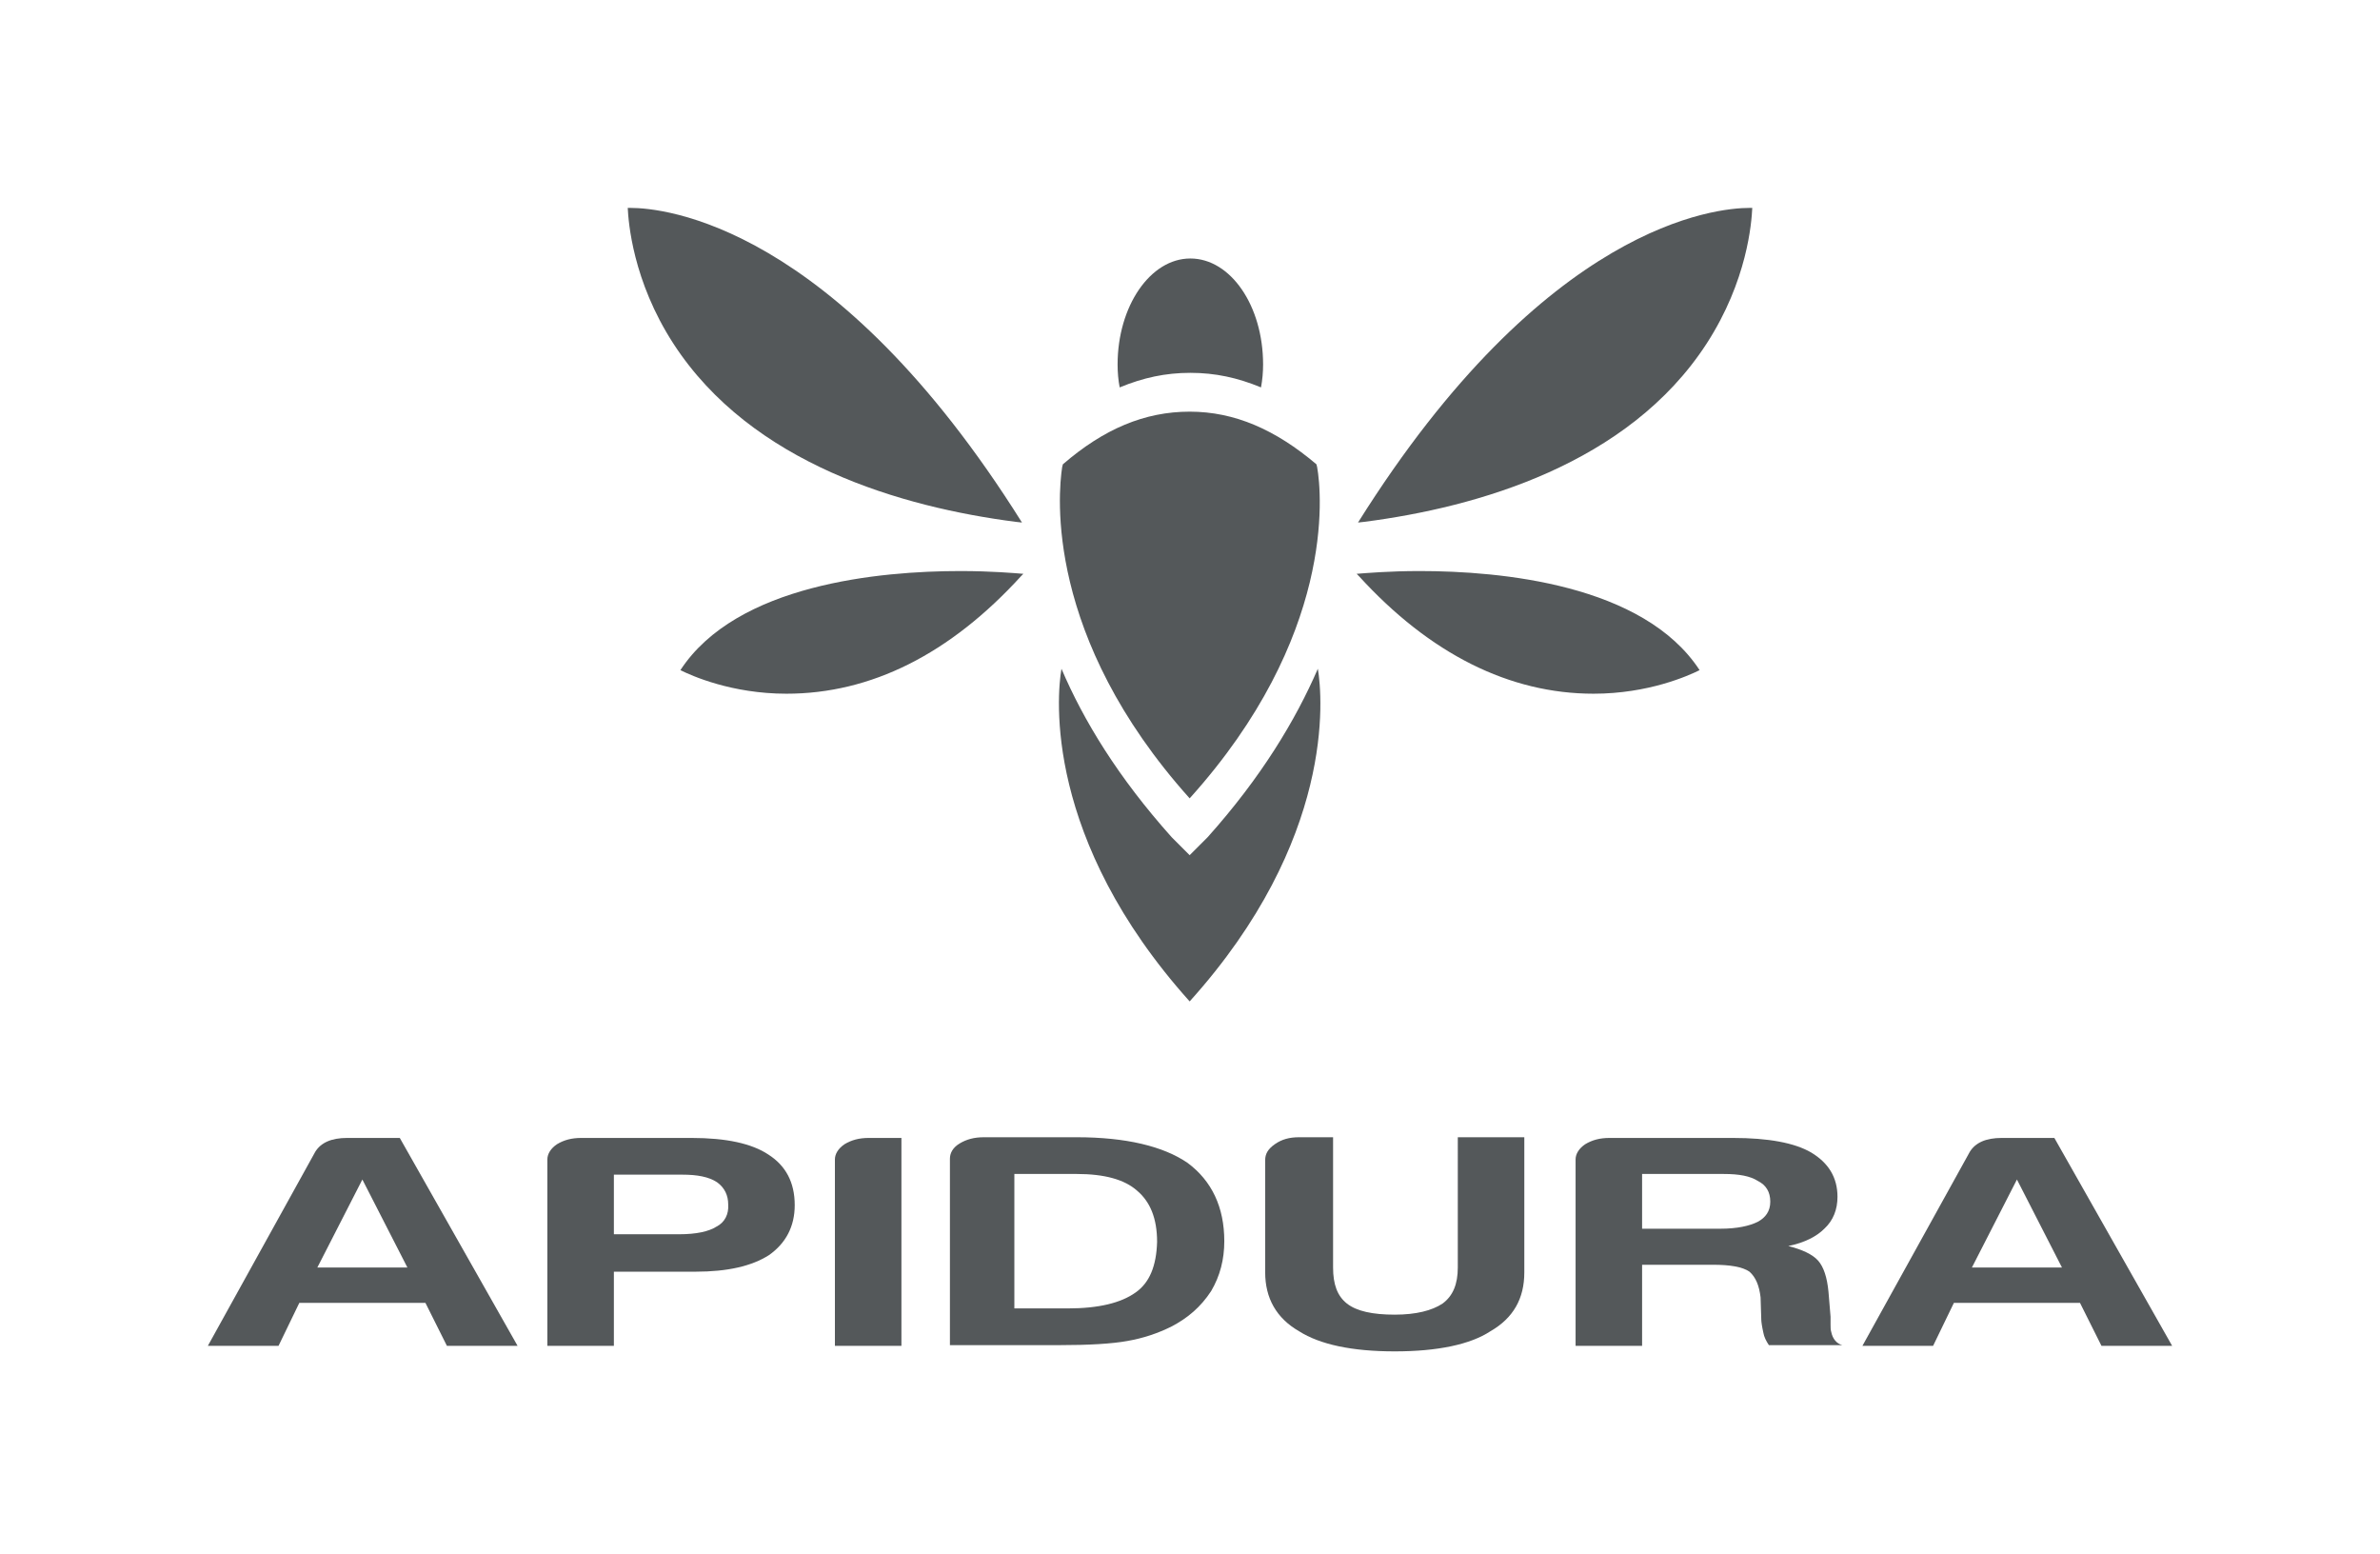
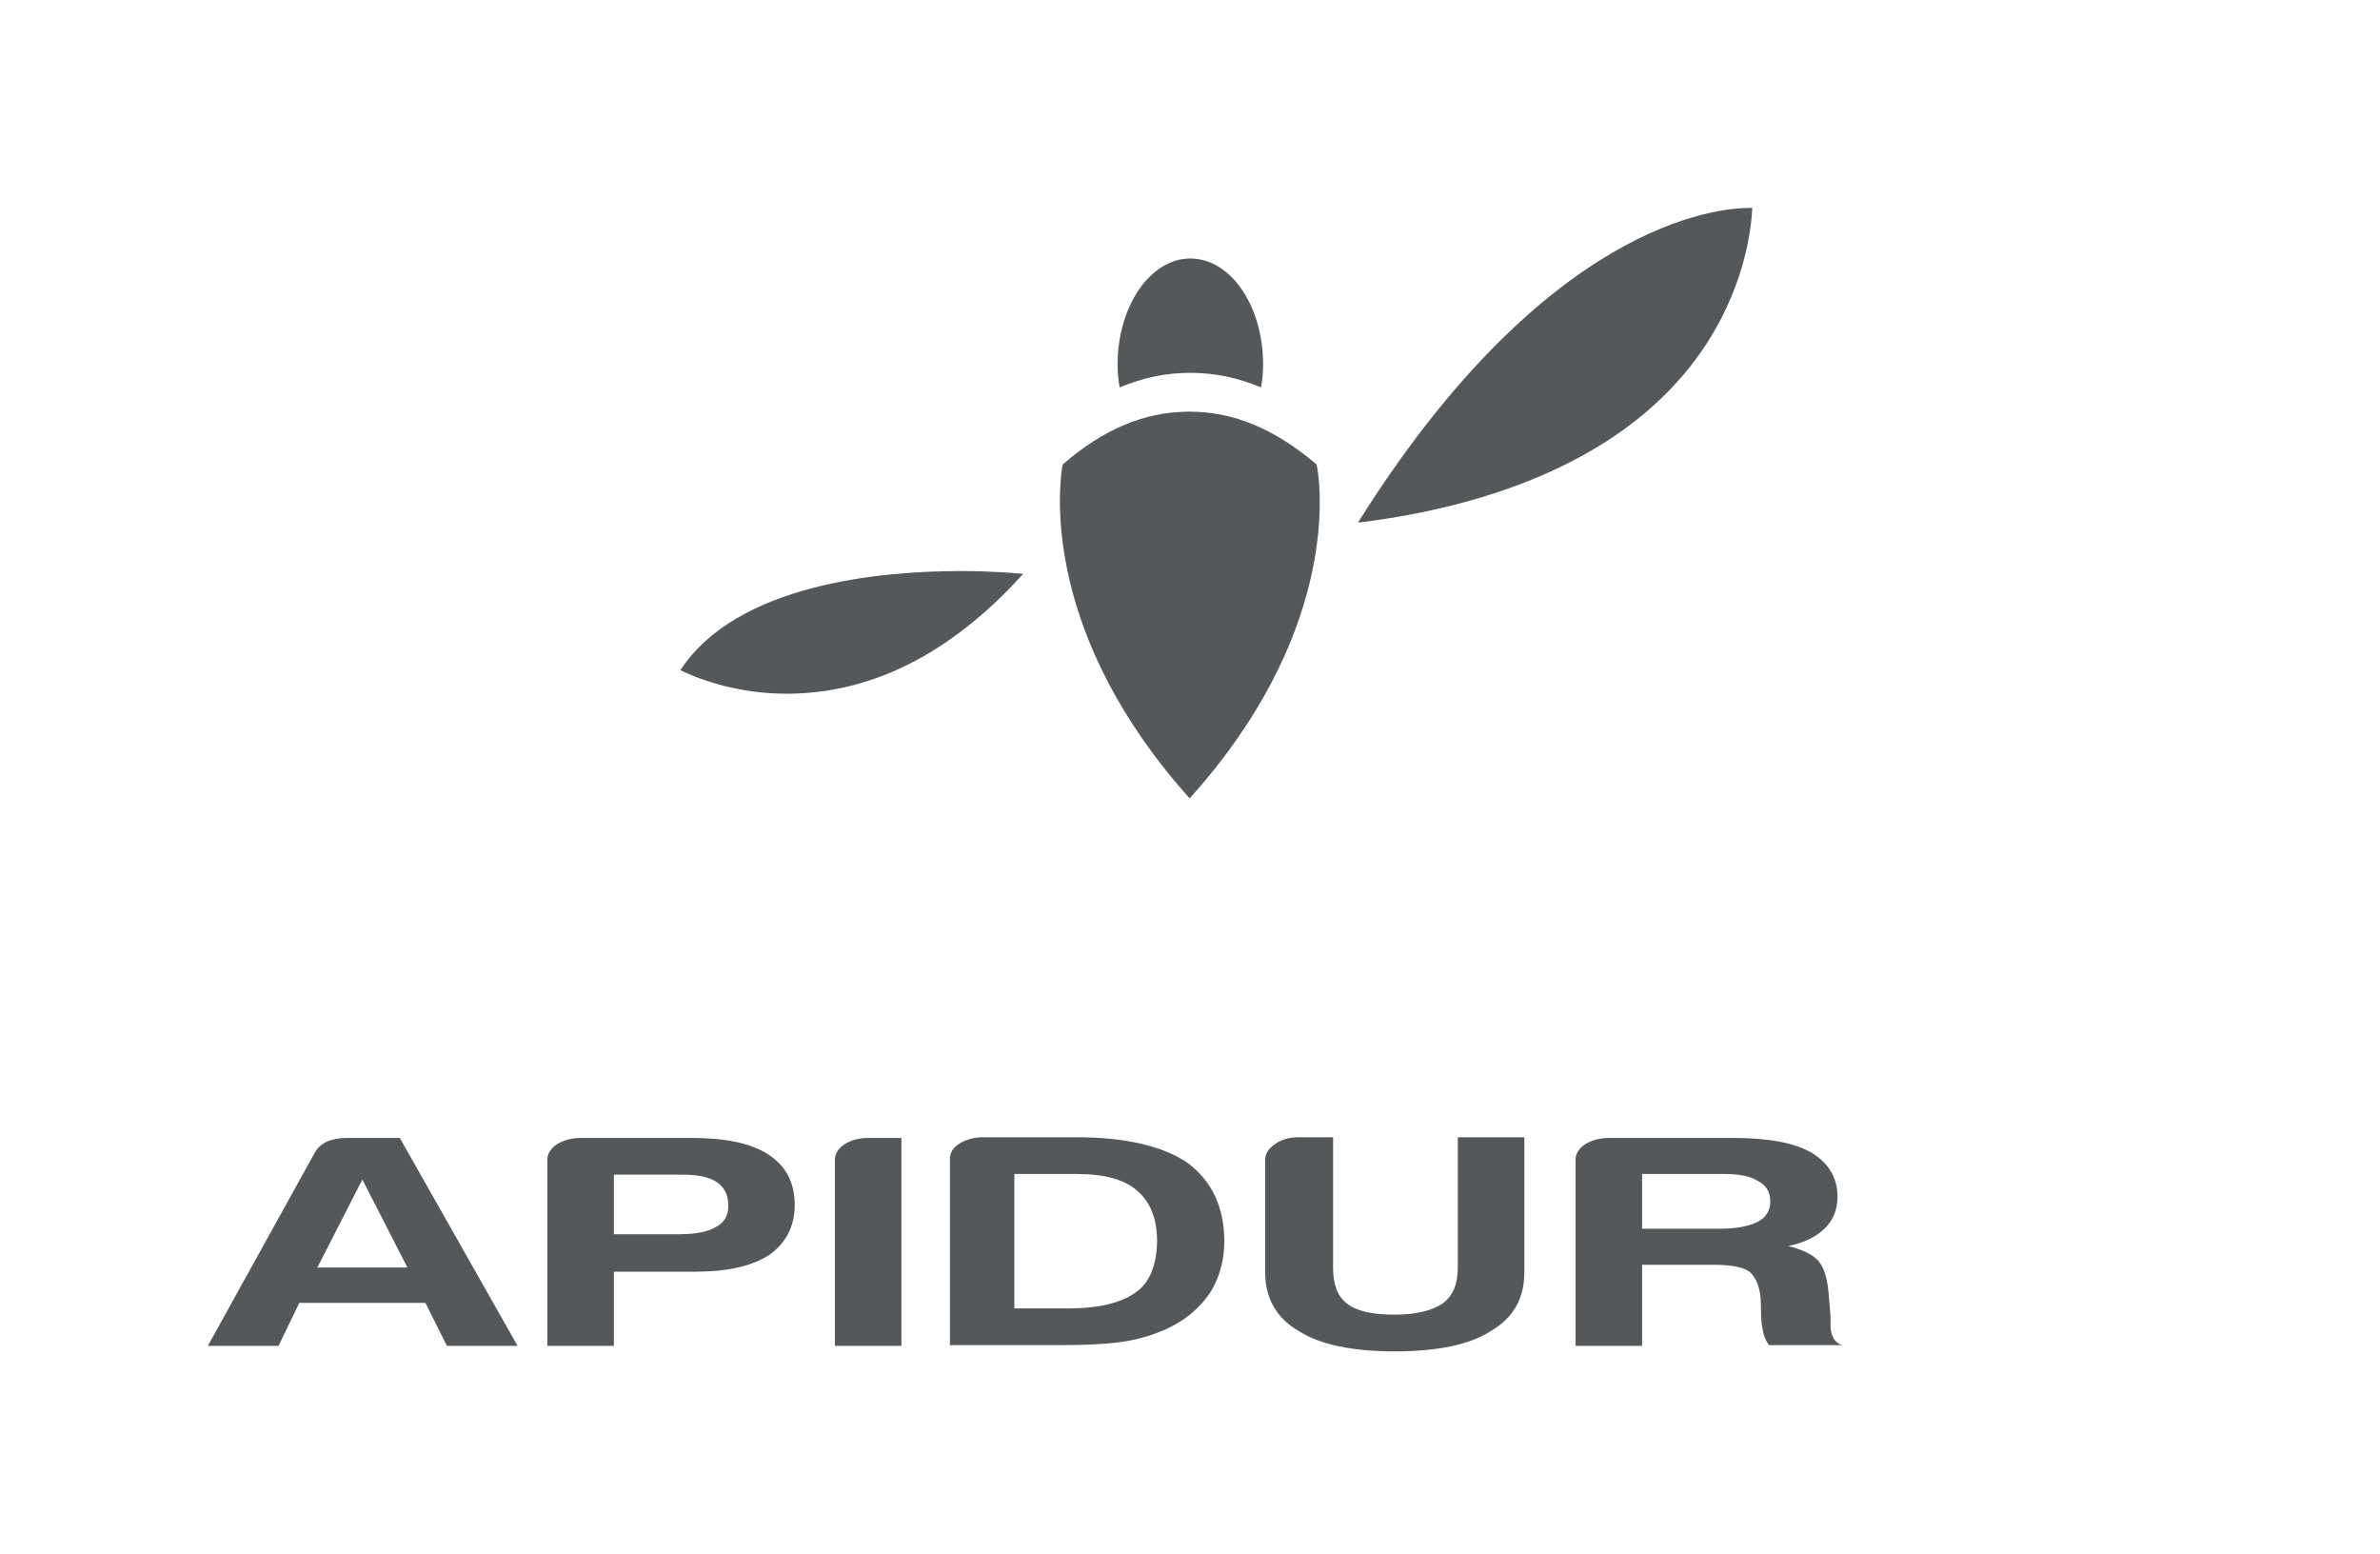
<svg xmlns="http://www.w3.org/2000/svg" version="1.1" id="Layer_1" x="0px" y="0px" viewBox="0 0 343.5 224.2" style="enable-background:new 0 0 343.5 224.2;" xml:space="preserve">
  <style type="text/css">
	.st0{fill:#54585A;}
</style>
  <g>
    <g>
      <path class="st0" d="M252.5,30c-4.7,0-29.4,2.2-56.5,45.4l0.9-0.1c16.3-2.1,38.1-8.3,49.4-25.7c5.9-9.1,6.5-17.5,6.6-19.6    C252.8,30,252.7,30,252.5,30z" />
-       <path class="st0" d="M204.9,82.4c-4.4,0-7.8,0.3-9.1,0.4l0.3,0.3c10.3,11.3,21.8,17,33.9,17c7.9,0,13.7-2.6,15.3-3.4    C237.2,84.3,216.6,82.4,204.9,82.4z" />
-       <path class="st0" d="M174.3,120.8l-2.6,2.6l-2.6-2.6c-7.7-8.6-12.7-16.8-15.9-24.3c-0.7,4-2.5,24.6,18.5,48    c21-23.3,19.2-43.9,18.5-48C187,103.9,182,112.2,174.3,120.8z" />
      <path class="st0" d="M190.1,67.4l-0.1-0.4c-5.9-5-11.8-7.6-18.3-7.6c-6.5,0-12.4,2.5-18.3,7.6l-0.1,0.4    c-0.6,3.9-2.5,24.5,18.4,47.8C192.7,91.9,190.8,71.3,190.1,67.4z" />
-       <path class="st0" d="M146.6,75.3l0.9,0.1C120.4,32.2,95.7,30,91,30c-0.2,0-0.3,0-0.4,0c0.1,2,0.7,10.5,6.6,19.6    C108.5,67,130.3,73.2,146.6,75.3z" />
      <path class="st0" d="M98.2,96.7c1.6,0.8,7.4,3.4,15.3,3.4c12.2,0,23.6-5.7,33.9-17l0.3-0.3c-1.3-0.1-4.6-0.4-9.1-0.4    C127,82.4,106.3,84.3,98.2,96.7z" />
      <path class="st0" d="M171.8,53.8c3.6,0,6.8,0.7,10.2,2.1c0.2-1.1,0.3-2.2,0.3-3.3c0-8.5-4.7-15.3-10.5-15.3    c-5.8,0-10.5,6.9-10.5,15.3c0,1.1,0.1,2.3,0.3,3.3C165,54.5,168.2,53.8,171.8,53.8z" />
    </g>
    <g>
      <path class="st0" d="M50.1,164.2c-2.3,0-3.8,0.7-4.6,2l-15.5,28h10.2l3-6.2h18.2l3.1,6.2h10.2l-17-30H50.1z M45.8,182.9l6.5-12.7    l6.5,12.7H45.8z" />
      <path class="st0" d="M110.9,166.6c-2.4-1.6-6.1-2.4-11.1-2.4H83.9c-1.4,0-2.5,0.3-3.5,0.9c-0.9,0.6-1.4,1.4-1.4,2.2v26.9h9.6    v-10.7h11.8c4.6,0,8.1-0.8,10.6-2.4c2.4-1.7,3.7-4.1,3.7-7.2C114.7,170.6,113.4,168.2,110.9,166.6z M103.4,177    c-1.1,0.7-2.9,1.1-5.4,1.1h-9.4v-8.6h9.9c2.1,0,3.8,0.3,5,1.1c1.1,0.8,1.6,1.9,1.6,3.2C105.2,175.2,104.6,176.4,103.4,177z" />
      <path class="st0" d="M121.9,165.1c-0.9,0.6-1.4,1.4-1.4,2.2v26.9h9.6v-30h-4.7C124,164.2,122.9,164.5,121.9,165.1z" />
      <path class="st0" d="M171.4,167.8c-3.5-2.4-8.9-3.7-16-3.7H142c-1.4,0-2.5,0.3-3.5,0.9s-1.4,1.4-1.4,2.2v26.9h15.7    c4.4,0,7.7-0.2,9.9-0.6c2.3-0.4,4.4-1.1,6.4-2.1c2.3-1.2,4.2-2.8,5.7-5.1c1.3-2.2,1.9-4.6,1.9-7.2    C176.7,174.2,174.9,170.4,171.4,167.8z M163.9,186.5c-2.1,1.5-5.3,2.3-9.8,2.3h-7.7v-19.4h9c4,0,6.9,0.8,8.7,2.4    c1.9,1.6,2.9,4,2.9,7.4C166.9,182.7,165.9,185.1,163.9,186.5z" />
      <path class="st0" d="M210.4,182.9c0,2.4-0.7,4.1-2.2,5.2c-1.5,1-3.8,1.6-6.9,1.6c-3.2,0-5.5-0.5-6.9-1.6c-1.4-1.1-2-2.8-2-5.2    v-18.8h-4.9c-1.4,0-2.5,0.3-3.5,1c-1,0.7-1.4,1.4-1.4,2.3v16.2c0,3.7,1.6,6.6,4.9,8.5c3,1.9,7.6,2.9,13.8,2.9    c6.2,0,10.9-1,13.8-2.9c3.3-1.9,4.9-4.7,4.9-8.5v-19.5h-9.6V182.9z" />
      <path class="st0" d="M264.3,192.2c-0.1-0.3-0.1-0.7-0.1-1.1v-1.1l-0.3-3.6c-0.2-2.1-0.7-3.6-1.5-4.5c-0.8-0.9-2.3-1.6-4.3-2.1    c2.4-0.5,4.1-1.4,5.2-2.5c1.3-1.2,1.9-2.8,1.9-4.6c0-2.8-1.3-4.9-3.8-6.4c-2.4-1.4-6.2-2.1-11.3-2.1h-17.8c-1.4,0-2.5,0.3-3.5,0.9    c-0.9,0.6-1.4,1.4-1.4,2.2v26.9h9.6v-11.7h10.2c2.5,0,4.3,0.3,5.3,1c0.9,0.8,1.4,2,1.6,3.7l0.1,3.2c0,0.3,0.1,1,0.3,1.9    c0.1,0.6,0.4,1.2,0.8,1.8h10.6C265.1,193.9,264.5,193.2,264.3,192.2z M253.7,176.3c-1.2,0.6-3,1-5.4,1H237v-7.9h11.8    c2.2,0,3.8,0.3,4.9,1c1.2,0.6,1.8,1.6,1.8,3S254.8,175.7,253.7,176.3z" />
-       <path class="st0" d="M296.5,164.2h-7.6c-2.3,0-3.8,0.7-4.6,2l-15.5,28H279l3-6.2h18.2l3.1,6.2h10.2L296.5,164.2z M284.6,182.9    l6.5-12.7l6.5,12.7H284.6z" />
    </g>
  </g>
</svg>